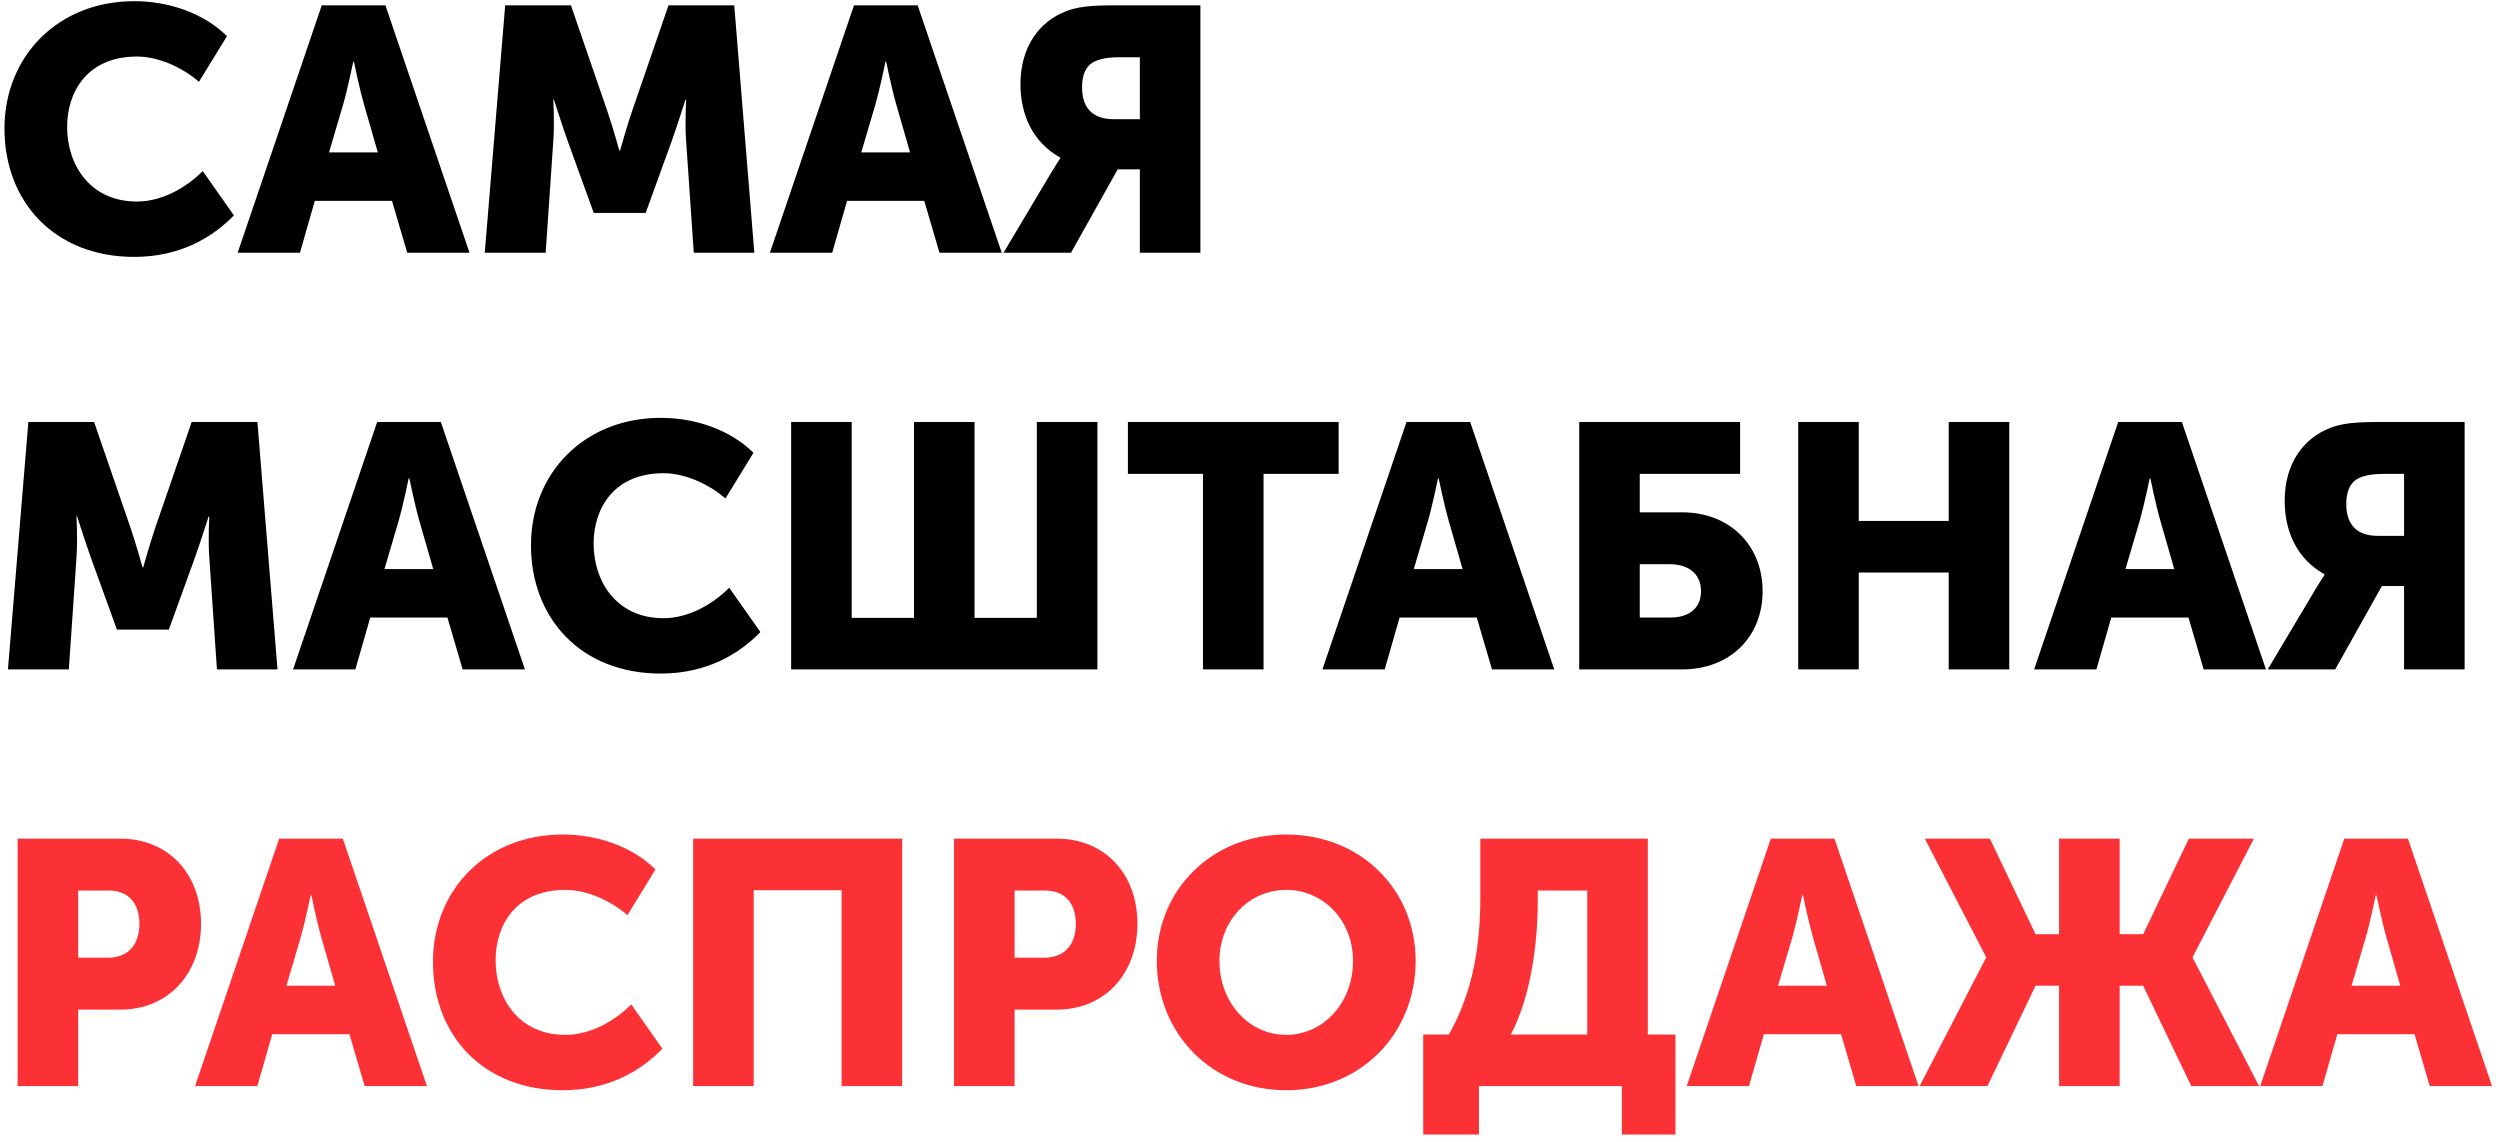
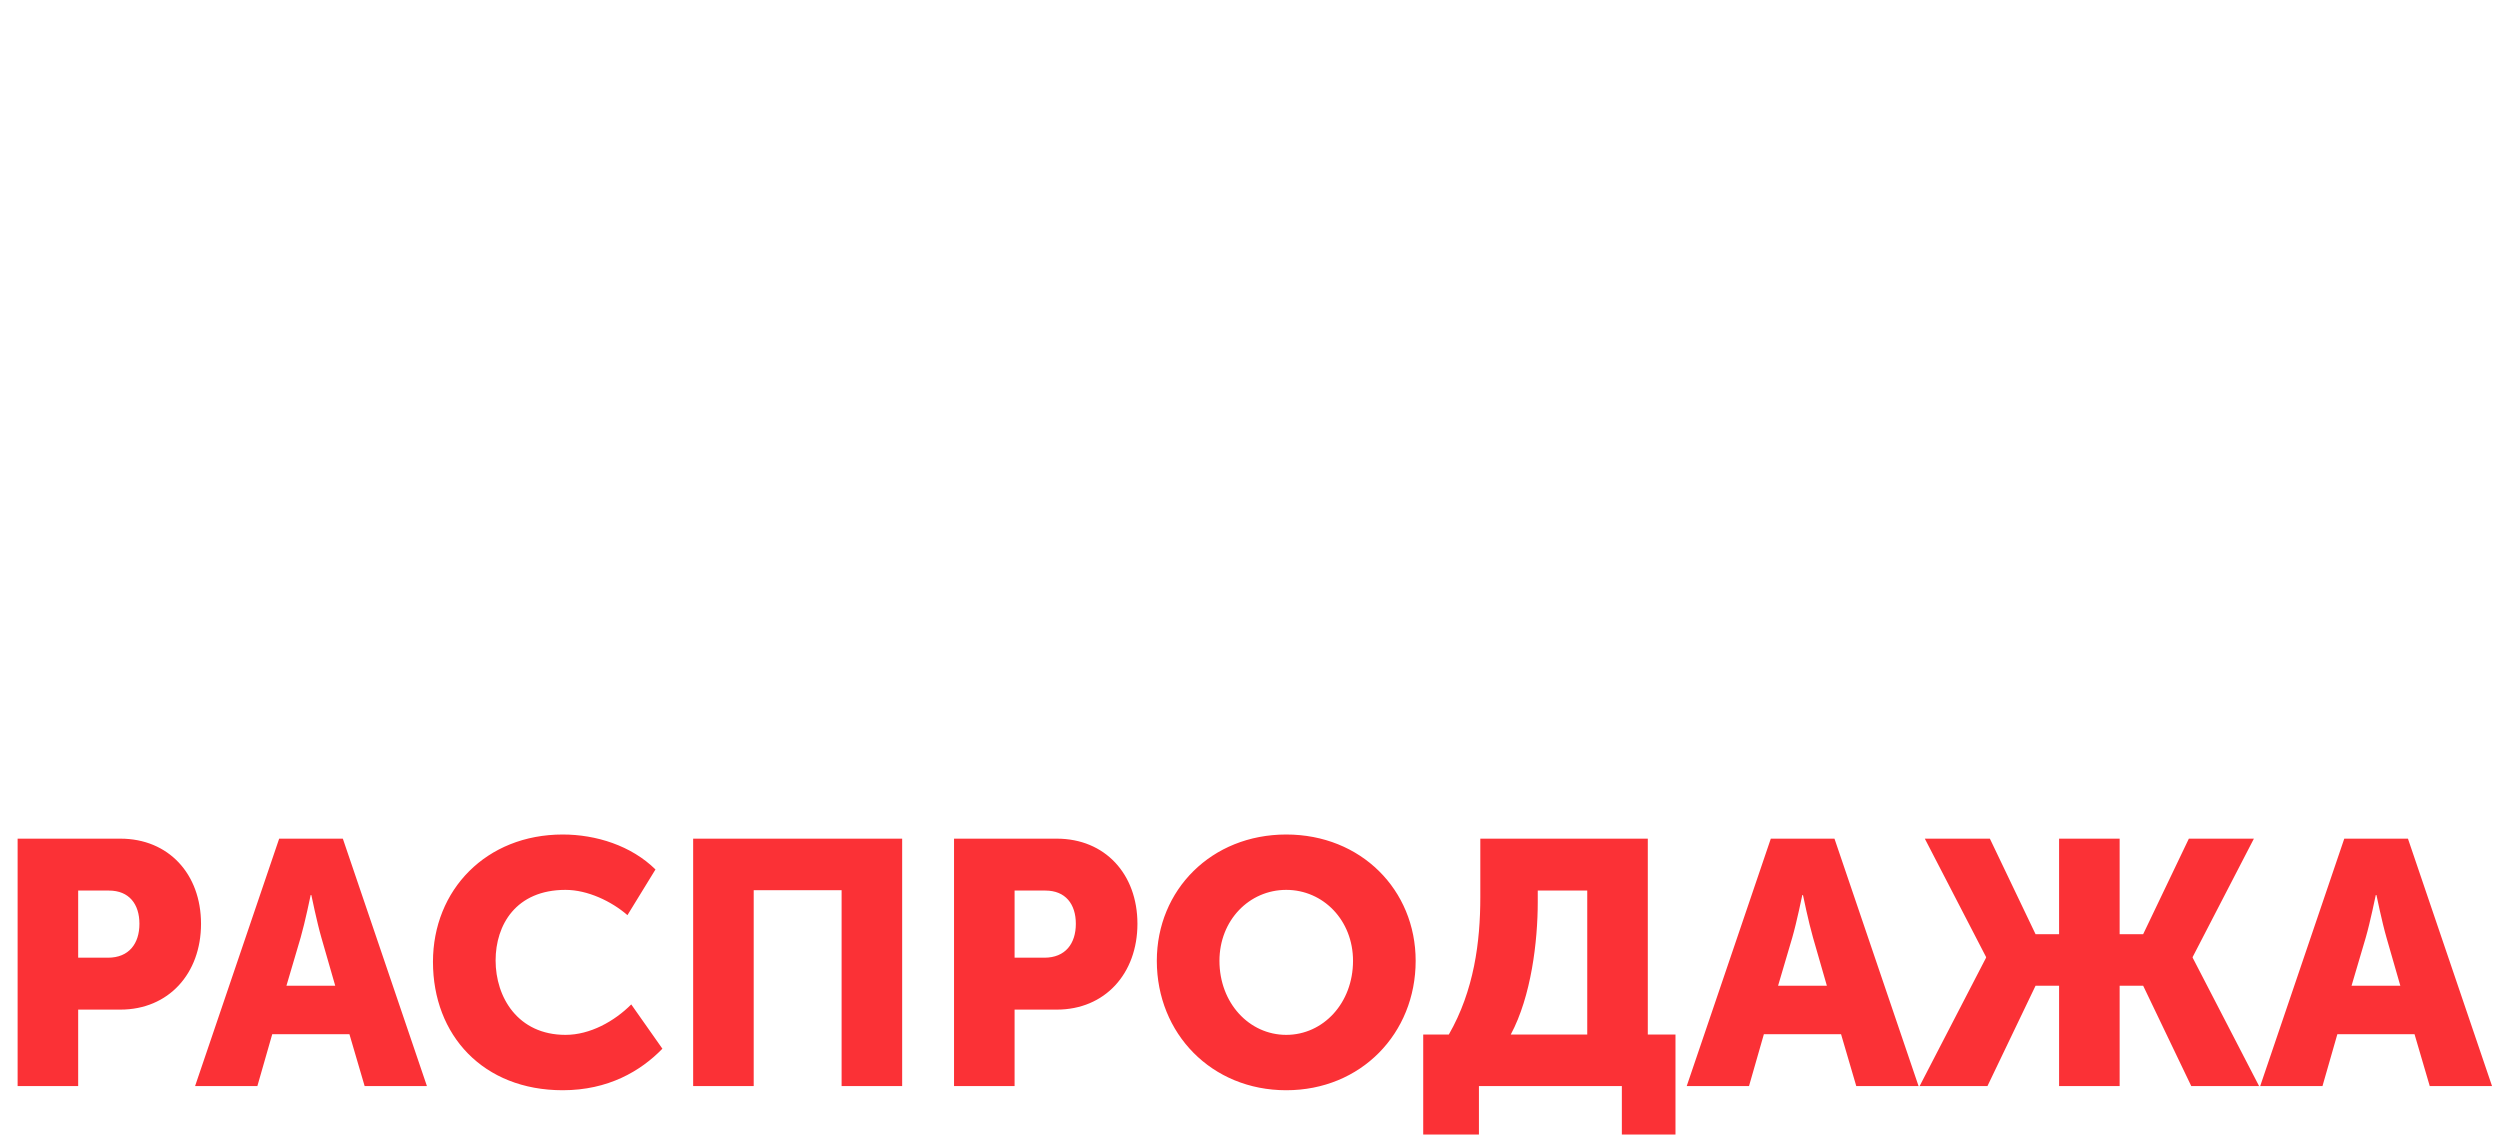
<svg xmlns="http://www.w3.org/2000/svg" width="300" height="137" viewBox="0 0 300 137" fill="none">
-   <path d="M0.536 15.422C0.536 24.226 6.558 30.828 16.108 30.828C21.548 30.828 25.452 28.544 28.068 25.845L24.33 20.53C22.296 22.565 19.389 24.184 16.441 24.184C10.71 24.184 8.053 19.658 8.053 15.256C8.053 10.979 10.502 6.785 16.441 6.785C19.098 6.785 21.963 8.156 23.874 9.817L27.237 4.335C24.33 1.47 20.095 0.141 16.108 0.141C6.931 0.141 0.536 6.785 0.536 15.422ZM28.519 30.33H35.993L37.779 24.101H47.039L48.866 30.33H56.341L46.25 0.639H38.61L28.519 30.33ZM39.482 18.288L41.184 12.516C41.724 10.647 42.388 7.408 42.388 7.408H42.471C42.471 7.408 43.136 10.647 43.676 12.516L45.337 18.288H39.482ZM58.171 30.33H65.479L66.393 16.959C66.559 14.716 66.393 11.976 66.393 11.976H66.476C66.476 11.976 67.472 15.09 68.137 16.959L71.251 25.555H77.48L80.594 16.959C81.259 15.09 82.255 11.976 82.255 11.976H82.338C82.338 11.976 82.172 14.716 82.338 16.959L83.252 30.33H90.519L88.11 0.639H80.221L75.902 13.18C75.237 15.09 74.407 18.08 74.407 18.08H74.324C74.324 18.08 73.493 15.09 72.829 13.18L68.51 0.639H60.621L58.171 30.33ZM92.388 30.33H99.863L101.648 24.101H110.909L112.736 30.33H120.21L110.12 0.639H102.479L92.388 30.33ZM103.351 18.288L105.054 12.516C105.593 10.647 106.258 7.408 106.258 7.408H106.341C106.341 7.408 107.005 10.647 107.545 12.516L109.206 18.288H103.351ZM120.421 30.33H128.518L134.124 20.322H136.781V30.33H144.048V0.639H133.709C130.677 0.639 129.224 0.847 127.937 1.345C124.781 2.55 122.455 5.539 122.455 10.107C122.455 13.678 123.867 17.042 127.231 18.911V18.994C127.231 18.994 126.94 19.409 126.109 20.779L120.421 30.33ZM133.626 14.301C131.3 14.301 129.847 13.139 129.847 10.481C129.847 9.401 130.096 8.322 130.843 7.699C131.508 7.159 132.629 6.868 134.331 6.868H136.781V14.301H133.626ZM0.952 80.33H8.26L9.174 66.959C9.34 64.716 9.174 61.976 9.174 61.976H9.257C9.257 61.976 10.253 65.09 10.918 66.959L14.032 75.555H20.261L23.375 66.959C24.04 65.09 25.036 61.976 25.036 61.976H25.119C25.119 61.976 24.953 64.716 25.119 66.959L26.033 80.33H33.3L30.891 50.639H23.002L18.683 63.18C18.019 65.09 17.188 68.08 17.188 68.08H17.105C17.105 68.08 16.274 65.09 15.61 63.18L11.291 50.639H3.402L0.952 80.33ZM35.169 80.33H42.644L44.43 74.101H53.69L55.517 80.33H62.991L52.901 50.639H45.26L35.169 80.33ZM46.132 68.288L47.835 62.516C48.374 60.647 49.039 57.408 49.039 57.408H49.122C49.122 57.408 49.786 60.647 50.326 62.516L51.987 68.288H46.132ZM63.717 65.422C63.717 74.226 69.738 80.828 79.288 80.828C84.728 80.828 88.632 78.544 91.248 75.845L87.51 70.53C85.476 72.565 82.569 74.184 79.621 74.184C73.89 74.184 71.233 69.658 71.233 65.256C71.233 60.979 73.683 56.785 79.621 56.785C82.278 56.785 85.144 58.156 87.054 59.816L90.417 54.335C87.51 51.47 83.275 50.141 79.288 50.141C70.111 50.141 63.717 56.785 63.717 65.422ZM94.938 80.33H131.688V50.639H124.421V74.143H116.946V50.639H109.679V74.143H102.205V50.639H94.938V80.33ZM144.359 80.33H151.626V56.868H160.637V50.639H135.349V56.868H144.359V80.33ZM158.691 80.33H166.165L167.951 74.101H177.211L179.038 80.33H186.513L176.422 50.639H168.782L158.691 80.33ZM169.654 68.288L171.356 62.516C171.896 60.647 172.56 57.408 172.56 57.408H172.643C172.643 57.408 173.308 60.647 173.848 62.516L175.509 68.288H169.654ZM189.505 80.33H201.838C207.61 80.33 211.514 76.427 211.514 70.945C211.514 65.464 207.61 61.477 201.838 61.477H196.772V56.868H208.814V50.639H189.505V80.33ZM196.772 74.101V67.706H200.343C202.876 67.706 204.122 69.077 204.122 70.945C204.122 72.814 202.876 74.101 200.468 74.101H196.772ZM215.783 80.33H223.05V68.703H233.846V80.33H241.113V50.639H233.846V62.516H223.05V50.639H215.783V80.33ZM244.093 80.33H251.568L253.354 74.101H262.614L264.441 80.33H271.915L261.825 50.639H254.184L244.093 80.33ZM255.056 68.288L256.759 62.516C257.298 60.647 257.963 57.408 257.963 57.408H258.046C258.046 57.408 258.71 60.647 259.25 62.516L260.911 68.288H255.056ZM272.126 80.33H280.223L285.829 70.322H288.487V80.33H295.753V50.639H285.414C282.382 50.639 280.929 50.847 279.642 51.345C276.486 52.55 274.16 55.539 274.16 60.107C274.16 63.678 275.572 67.042 278.936 68.911V68.994C278.936 68.994 278.645 69.409 277.815 70.779L272.126 80.33ZM285.331 64.301C283.005 64.301 281.552 63.139 281.552 60.481C281.552 59.401 281.801 58.322 282.548 57.699C283.213 57.159 284.334 56.868 286.037 56.868H288.487V64.301H285.331Z" fill="black" />
  <path d="M2.114 130.33H9.381V121.153H14.447C20.219 121.153 24.123 116.834 24.123 110.855C24.123 104.875 20.219 100.639 14.447 100.639H2.114V130.33ZM9.381 114.924V106.868H13.077C15.486 106.868 16.731 108.488 16.731 110.855C16.731 113.222 15.486 114.924 12.953 114.924H9.381ZM23.409 130.33H30.884L32.669 124.101H41.93L43.757 130.33H51.231L41.141 100.639H33.5L23.409 130.33ZM34.372 118.288L36.075 112.516C36.614 110.647 37.279 107.408 37.279 107.408H37.362C37.362 107.408 38.026 110.647 38.566 112.516L40.227 118.288H34.372ZM51.956 115.422C51.956 124.226 57.978 130.828 67.528 130.828C72.968 130.828 76.871 128.544 79.488 125.845L75.75 120.53C73.716 122.565 70.809 124.184 67.861 124.184C62.13 124.184 59.472 119.658 59.472 115.256C59.472 110.979 61.922 106.785 67.861 106.785C70.518 106.785 73.383 108.156 75.294 109.817L78.657 104.335C75.75 101.47 71.515 100.141 67.528 100.141C58.351 100.141 51.956 106.785 51.956 115.422ZM83.178 130.33H90.445V106.827H100.992V130.33H108.259V100.639H83.178V130.33ZM114.484 130.33H121.751V121.153H126.817C132.589 121.153 136.492 116.834 136.492 110.855C136.492 104.875 132.589 100.639 126.817 100.639H114.484V130.33ZM121.751 114.924V106.868H125.447C127.855 106.868 129.101 108.488 129.101 110.855C129.101 113.222 127.855 114.924 125.322 114.924H121.751ZM138.818 115.298C138.818 124.018 145.379 130.828 154.348 130.828C163.318 130.828 169.879 124.018 169.879 115.298C169.879 106.785 163.318 100.141 154.348 100.141C145.379 100.141 138.818 106.785 138.818 115.298ZM146.334 115.298C146.334 110.439 149.905 106.785 154.348 106.785C158.791 106.785 162.363 110.439 162.363 115.298C162.363 120.364 158.791 124.184 154.348 124.184C149.905 124.184 146.334 120.364 146.334 115.298ZM181.292 124.143C183.742 119.575 184.531 112.972 184.531 108.239V106.868H190.469V124.143H181.292ZM170.786 124.143V136.144H177.472V130.33H194.622V136.144H201.058V124.143H197.736V100.639H177.638V107.657C177.638 113.014 176.89 118.869 173.859 124.143H170.786ZM202.406 130.33H209.881L211.666 124.101H220.926L222.753 130.33H230.228L220.137 100.639H212.497L202.406 130.33ZM213.369 118.288L215.071 112.516C215.611 110.647 216.275 107.408 216.275 107.408H216.358C216.358 107.408 217.023 110.647 217.563 112.516L219.224 118.288H213.369ZM230.355 130.33H238.494L244.266 118.288H247.09V130.33H254.357V118.288H257.18L262.952 130.33H271.091L263.119 114.924V114.841L270.468 100.639H262.662L257.18 112.1H254.357V100.639H247.09V112.1H244.266L238.785 100.639H230.978L238.328 114.841V114.924L230.355 130.33ZM271.223 130.33H278.697L280.483 124.101H289.743L291.57 130.33H299.045L288.954 100.639H281.313L271.223 130.33ZM282.185 118.288L283.888 112.516C284.428 110.647 285.092 107.408 285.092 107.408H285.175C285.175 107.408 285.84 110.647 286.379 112.516L288.04 118.288H282.185Z" fill="#FB3136" />
</svg>